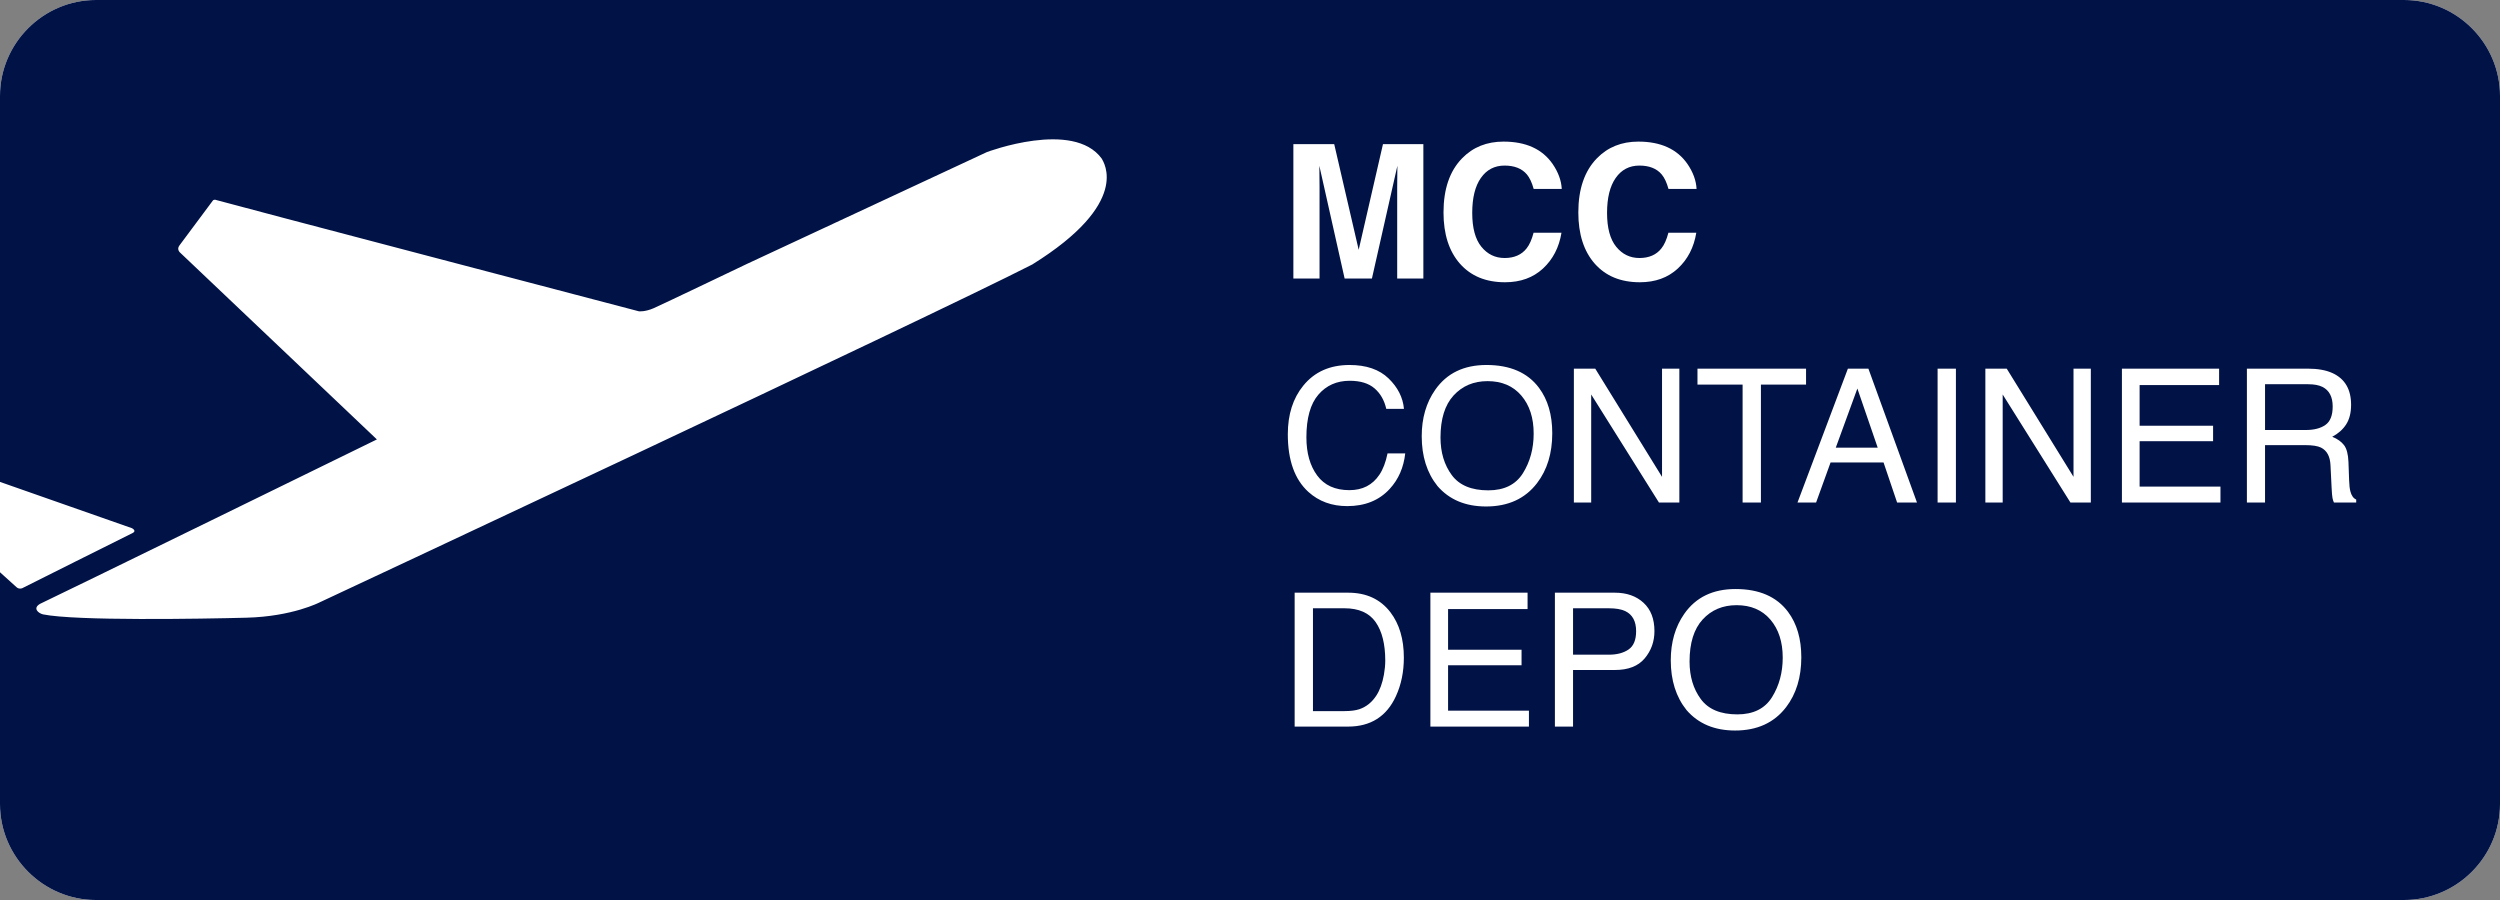
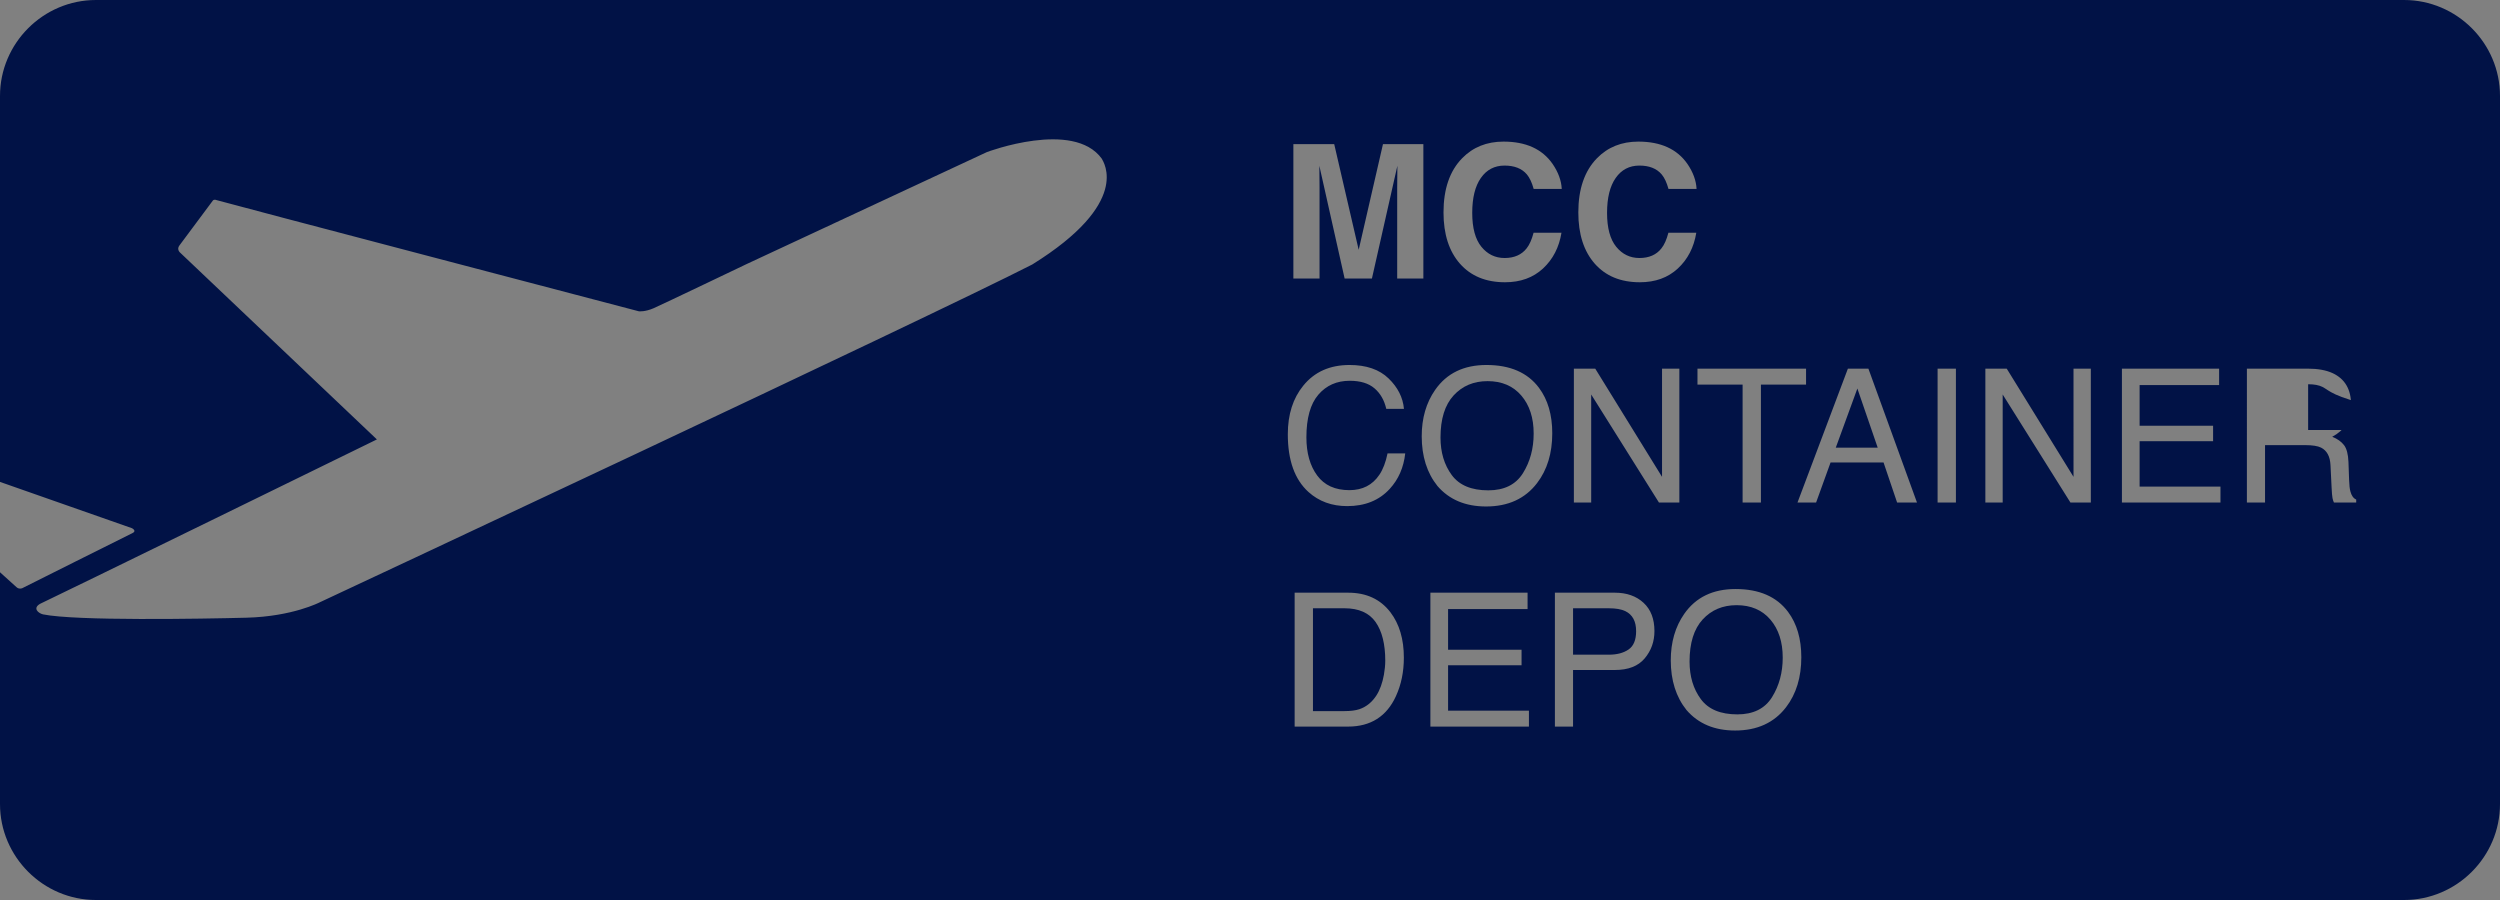
<svg xmlns="http://www.w3.org/2000/svg" version="1.1" id="Layer_2" x="0px" y="0px" viewBox="0 0 312.501 112.501" style="enable-background:new 0 0 312.501 112.501;" xml:space="preserve">
  <rect x="0" y="0" width="312.501" height="112.501" fill="#808080" stroke="none" />
  <style type="text/css">
	.st0{fill:#FFFFFF;}
	.st1{fill:#011246;}
</style>
  <g>
-     <path id="white_x5F_background" class="st0" d="M300.501,112.501H12c-6.6,0-12-5.4-12-12V12C0,5.4,5.4,0,12,0h288.501   c6.6,0,12,5.4,12,12v88.501C312.501,107.101,307.101,112.501,300.501,112.501z" />
    <polygon class="st1" points="229.472,55.961 234.714,55.961 232.172,48.565  " />
    <path class="st1" d="M168.055,76.034h-3.934v12.854h3.956c0.75,0,1.366-0.079,1.85-0.239   c0.861-0.296,1.567-0.865,2.117-1.709c0.438-0.676,0.754-1.542,0.946-2.598c0.111-0.631,0.168-1.216,0.168-1.755   c0-2.074-0.403-3.685-1.209-4.832C171.143,76.608,169.845,76.034,168.055,76.034z" />
    <path class="st1" d="M185.943,47.642c-1.731,0-3.144,0.595-4.238,1.784c-1.094,1.19-1.642,2.944-1.642,5.264   c0,1.855,0.47,3.419,1.407,4.692c0.939,1.273,2.46,1.91,4.564,1.91c1.998,0,3.442-0.716,4.336-2.149   c0.893-1.433,1.339-3.081,1.339-4.943c0-1.97-0.515-3.555-1.544-4.756   C189.135,48.243,187.728,47.642,185.943,47.642z" />
    <path class="st1" d="M300.501,0H12C5.4,0,0,5.4,0,12v48.238l16.48,5.782c0,0,0.686,0.334,0.069,0.623   c-0.617,0.29-13.768,6.881-13.768,6.881s-0.397,0.176-0.724-0.132C1.922,73.264,1.016,72.447,0,71.533v28.968   c0,6.6,5.4,12,12,12h288.501c6.6,0,12-5.4,12-12V12C312.501,5.4,307.101,0,300.501,0z M212.186,46.081h13.571v1.994   h-5.641v14.745h-2.29V48.075h-5.641V46.081z M199.626,19.775c1.353-1.383,3.073-2.074,5.163-2.074   c2.796,0,4.84,0.927,6.133,2.78c0.714,1.041,1.097,2.085,1.149,3.134h-3.51   c-0.223-0.806-0.51-1.413-0.859-1.823c-0.625-0.73-1.552-1.094-2.779-1.094c-1.25,0-2.236,0.515-2.958,1.544   c-0.723,1.029-1.083,2.486-1.083,4.37s0.381,3.295,1.143,4.233c0.762,0.938,1.73,1.407,2.903,1.407   c1.204,0,2.122-0.403,2.753-1.208c0.35-0.434,0.64-1.083,0.87-1.949h3.486   c-0.301,1.831-1.069,3.32-2.305,4.467c-1.236,1.147-2.82,1.721-4.752,1.721c-2.39,0-4.269-0.774-5.637-2.324   c-1.367-1.558-2.052-3.692-2.052-6.404C197.292,23.623,198.071,21.363,199.626,19.775z M182.773,19.775   c1.353-1.383,3.074-2.074,5.164-2.074c2.795,0,4.84,0.927,6.132,2.78c0.714,1.041,1.098,2.085,1.15,3.134   h-3.51c-0.224-0.806-0.51-1.413-0.859-1.823c-0.625-0.73-1.552-1.094-2.78-1.094   c-1.25,0-2.236,0.515-2.958,1.544s-1.083,2.486-1.083,4.37s0.381,3.295,1.143,4.233   c0.762,0.938,1.73,1.407,2.904,1.407c1.203,0,2.121-0.403,2.753-1.208c0.349-0.434,0.639-1.083,0.869-1.949h3.487   c-0.301,1.831-1.069,3.32-2.306,4.467c-1.236,1.147-2.82,1.721-4.751,1.721c-2.391,0-4.269-0.774-5.637-2.324   c-1.368-1.558-2.052-3.692-2.052-6.404C180.44,23.623,181.217,21.363,182.773,19.775z M161.672,18.02h5.106   l3.058,13.206l3.035-13.206h5.05v16.796h-3.271V23.456c0-0.327,0.004-0.785,0.012-1.374   c0.007-0.588,0.011-1.042,0.011-1.361l-3.183,14.096h-3.411l-3.16-14.096c0,0.319,0.004,0.773,0.012,1.361   c0.008,0.589,0.012,1.047,0.012,1.374v11.36h-3.271V18.02z M129.038,33.058   c-13.295,6.799-89.064,42.228-89.064,42.228s-3.399,1.775-9.141,1.926S9.454,77.628,5.375,76.797   c-0.604-0.151-1.322-0.774-0.359-1.322c1.143-0.507,42.096-20.547,42.096-20.547L22.523,31.585   c0,0-0.478-0.39-0.101-0.894c0.378-0.504,4.18-5.615,4.18-5.615s0.126-0.201,0.466-0.063   c0.34,0.139,52.792,13.9,52.792,13.9s0.755,0.094,1.87-0.397c1.114-0.491,11.652-5.534,11.652-5.534   l29.99-13.975c0,0,10.803-4.079,14.353,0.831C137.952,20.291,141.427,25.353,129.038,33.058z M174.493,87.019   c-1.162,2.537-3.16,3.806-5.994,3.806h-6.668V74.086h6.69c2.272,0,4.033,0.816,5.285,2.45   c1.117,1.474,1.676,3.361,1.676,5.663C175.483,83.976,175.153,85.583,174.493,87.019z M173.716,61.111   c-1.315,1.435-3.086,2.153-5.316,2.153c-1.923,0-3.537-0.589-4.844-1.768c-1.72-1.558-2.579-3.964-2.579-7.218   c0-2.47,0.645-4.496,1.938-6.077c1.395-1.718,3.322-2.577,5.777-2.577c2.095,0,3.72,0.559,4.876,1.676   c1.156,1.116,1.799,2.385,1.927,3.806h-2.211c-0.246-1.079-0.737-1.934-1.472-2.564   c-0.735-0.63-1.767-0.945-3.095-0.945c-1.618,0-2.926,0.58-3.922,1.739s-1.494,2.937-1.494,5.331   c0,1.962,0.45,3.553,1.35,4.773c0.898,1.22,2.24,1.83,4.023,1.83c1.642,0,2.892-0.642,3.75-1.926   c0.455-0.676,0.795-1.565,1.019-2.666h2.211C175.458,58.44,174.813,59.919,173.716,61.111z M191.117,90.825h-12.318   V74.086h12.148v2.051h-9.937v5.082h9.185v1.938h-9.185v5.675h10.107V90.825z M192.13,60.393   c-1.488,1.944-3.612,2.917-6.369,2.917c-2.575,0-4.601-0.851-6.074-2.553c-1.315-1.641-1.971-3.715-1.971-6.222   c0-2.264,0.561-4.201,1.687-5.811c1.443-2.066,3.578-3.1,6.403-3.1c2.955,0,5.144,0.95,6.564,2.849   c1.109,1.481,1.664,3.377,1.664,5.686C194.034,56.659,193.399,58.737,192.13,60.393z M205.589,82.296   c-0.812,0.969-2.057,1.453-3.731,1.453h-5.227v7.076h-2.268V74.086h7.49c1.48,0,2.677,0.42,3.587,1.259   c0.911,0.84,1.366,2.019,1.366,3.538C206.808,80.189,206.402,81.327,205.589,82.296z M198.9,49.311v13.509h-2.165   V46.081h2.671l8.348,13.524V46.081h2.165v16.739h-2.548L198.9,49.311z M223.262,88.398   c-1.489,1.944-3.612,2.917-6.37,2.917c-2.575,0-4.6-0.851-6.073-2.553c-1.315-1.641-1.972-3.715-1.972-6.222   c0-2.264,0.562-4.201,1.687-5.811c1.443-2.066,3.578-3.1,6.404-3.1c2.955,0,5.143,0.95,6.564,2.849   c1.109,1.481,1.663,3.377,1.663,5.686C225.164,84.664,224.53,86.742,223.262,88.398z M237.141,62.82l-1.698-5.014   h-6.62l-1.812,5.014h-2.325l6.302-16.739h2.563l6.074,16.739H237.141z M244.49,62.82h-2.29V46.081h2.29V62.82z    M261.355,62.82h-2.547l-8.472-13.509v13.509h-2.165V46.081h2.671l8.348,13.524V46.081h2.165V62.82z    M277.559,62.82h-12.318V46.081h12.148v2.051h-9.937v5.082h9.185v1.938h-9.185v5.675h10.107V62.82z    M294.527,62.82h-2.78c-0.076-0.144-0.137-0.33-0.183-0.559c-0.046-0.228-0.084-0.668-0.114-1.321l-0.137-2.792   c-0.052-1.094-0.446-1.827-1.185-2.199c-0.421-0.205-1.081-0.308-1.981-0.308h-5.016v7.179h-2.268V46.081h7.609   c1.253,0,2.286,0.186,3.1,0.559c1.544,0.714,2.315,2.032,2.315,3.954c0,1.003-0.207,1.823-0.621,2.461   c-0.414,0.639-0.993,1.151-1.737,1.538c0.653,0.267,1.145,0.615,1.476,1.049   c0.33,0.433,0.515,1.136,0.553,2.108l0.08,2.244c0.022,0.639,0.075,1.113,0.159,1.425   c0.137,0.531,0.38,0.873,0.73,1.025V62.82z" />
    <path class="st1" d="M217.075,75.647c-1.732,0-3.146,0.595-4.239,1.784c-1.094,1.19-1.641,2.944-1.641,5.264   c0,1.855,0.469,3.419,1.407,4.692s2.459,1.91,4.564,1.91c1.998,0,3.443-0.716,4.336-2.149   c0.893-1.433,1.339-3.081,1.339-4.943c0-1.97-0.515-3.555-1.544-4.756S218.86,75.647,217.075,75.647z" />
    <path class="st1" d="M203.159,76.388c-0.498-0.235-1.181-0.353-2.048-0.353h-4.479v5.801h4.479   c1.011,0,1.831-0.217,2.461-0.65c0.63-0.433,0.944-1.196,0.944-2.29   C204.517,77.664,204.065,76.828,203.159,76.388z" />
-     <path class="st1" d="M290.324,48.371c-0.451-0.228-1.053-0.342-1.807-0.342h-5.386v5.721h5.098   c1.034,0,1.853-0.213,2.454-0.639c0.603-0.425,0.903-1.192,0.903-2.302   C291.586,49.617,291.165,48.804,290.324,48.371z" />
+     <path class="st1" d="M290.324,48.371c-0.451-0.228-1.053-0.342-1.807-0.342v5.721h5.098   c1.034,0,1.853-0.213,2.454-0.639c0.603-0.425,0.903-1.192,0.903-2.302   C291.586,49.617,291.165,48.804,290.324,48.371z" />
  </g>
</svg>